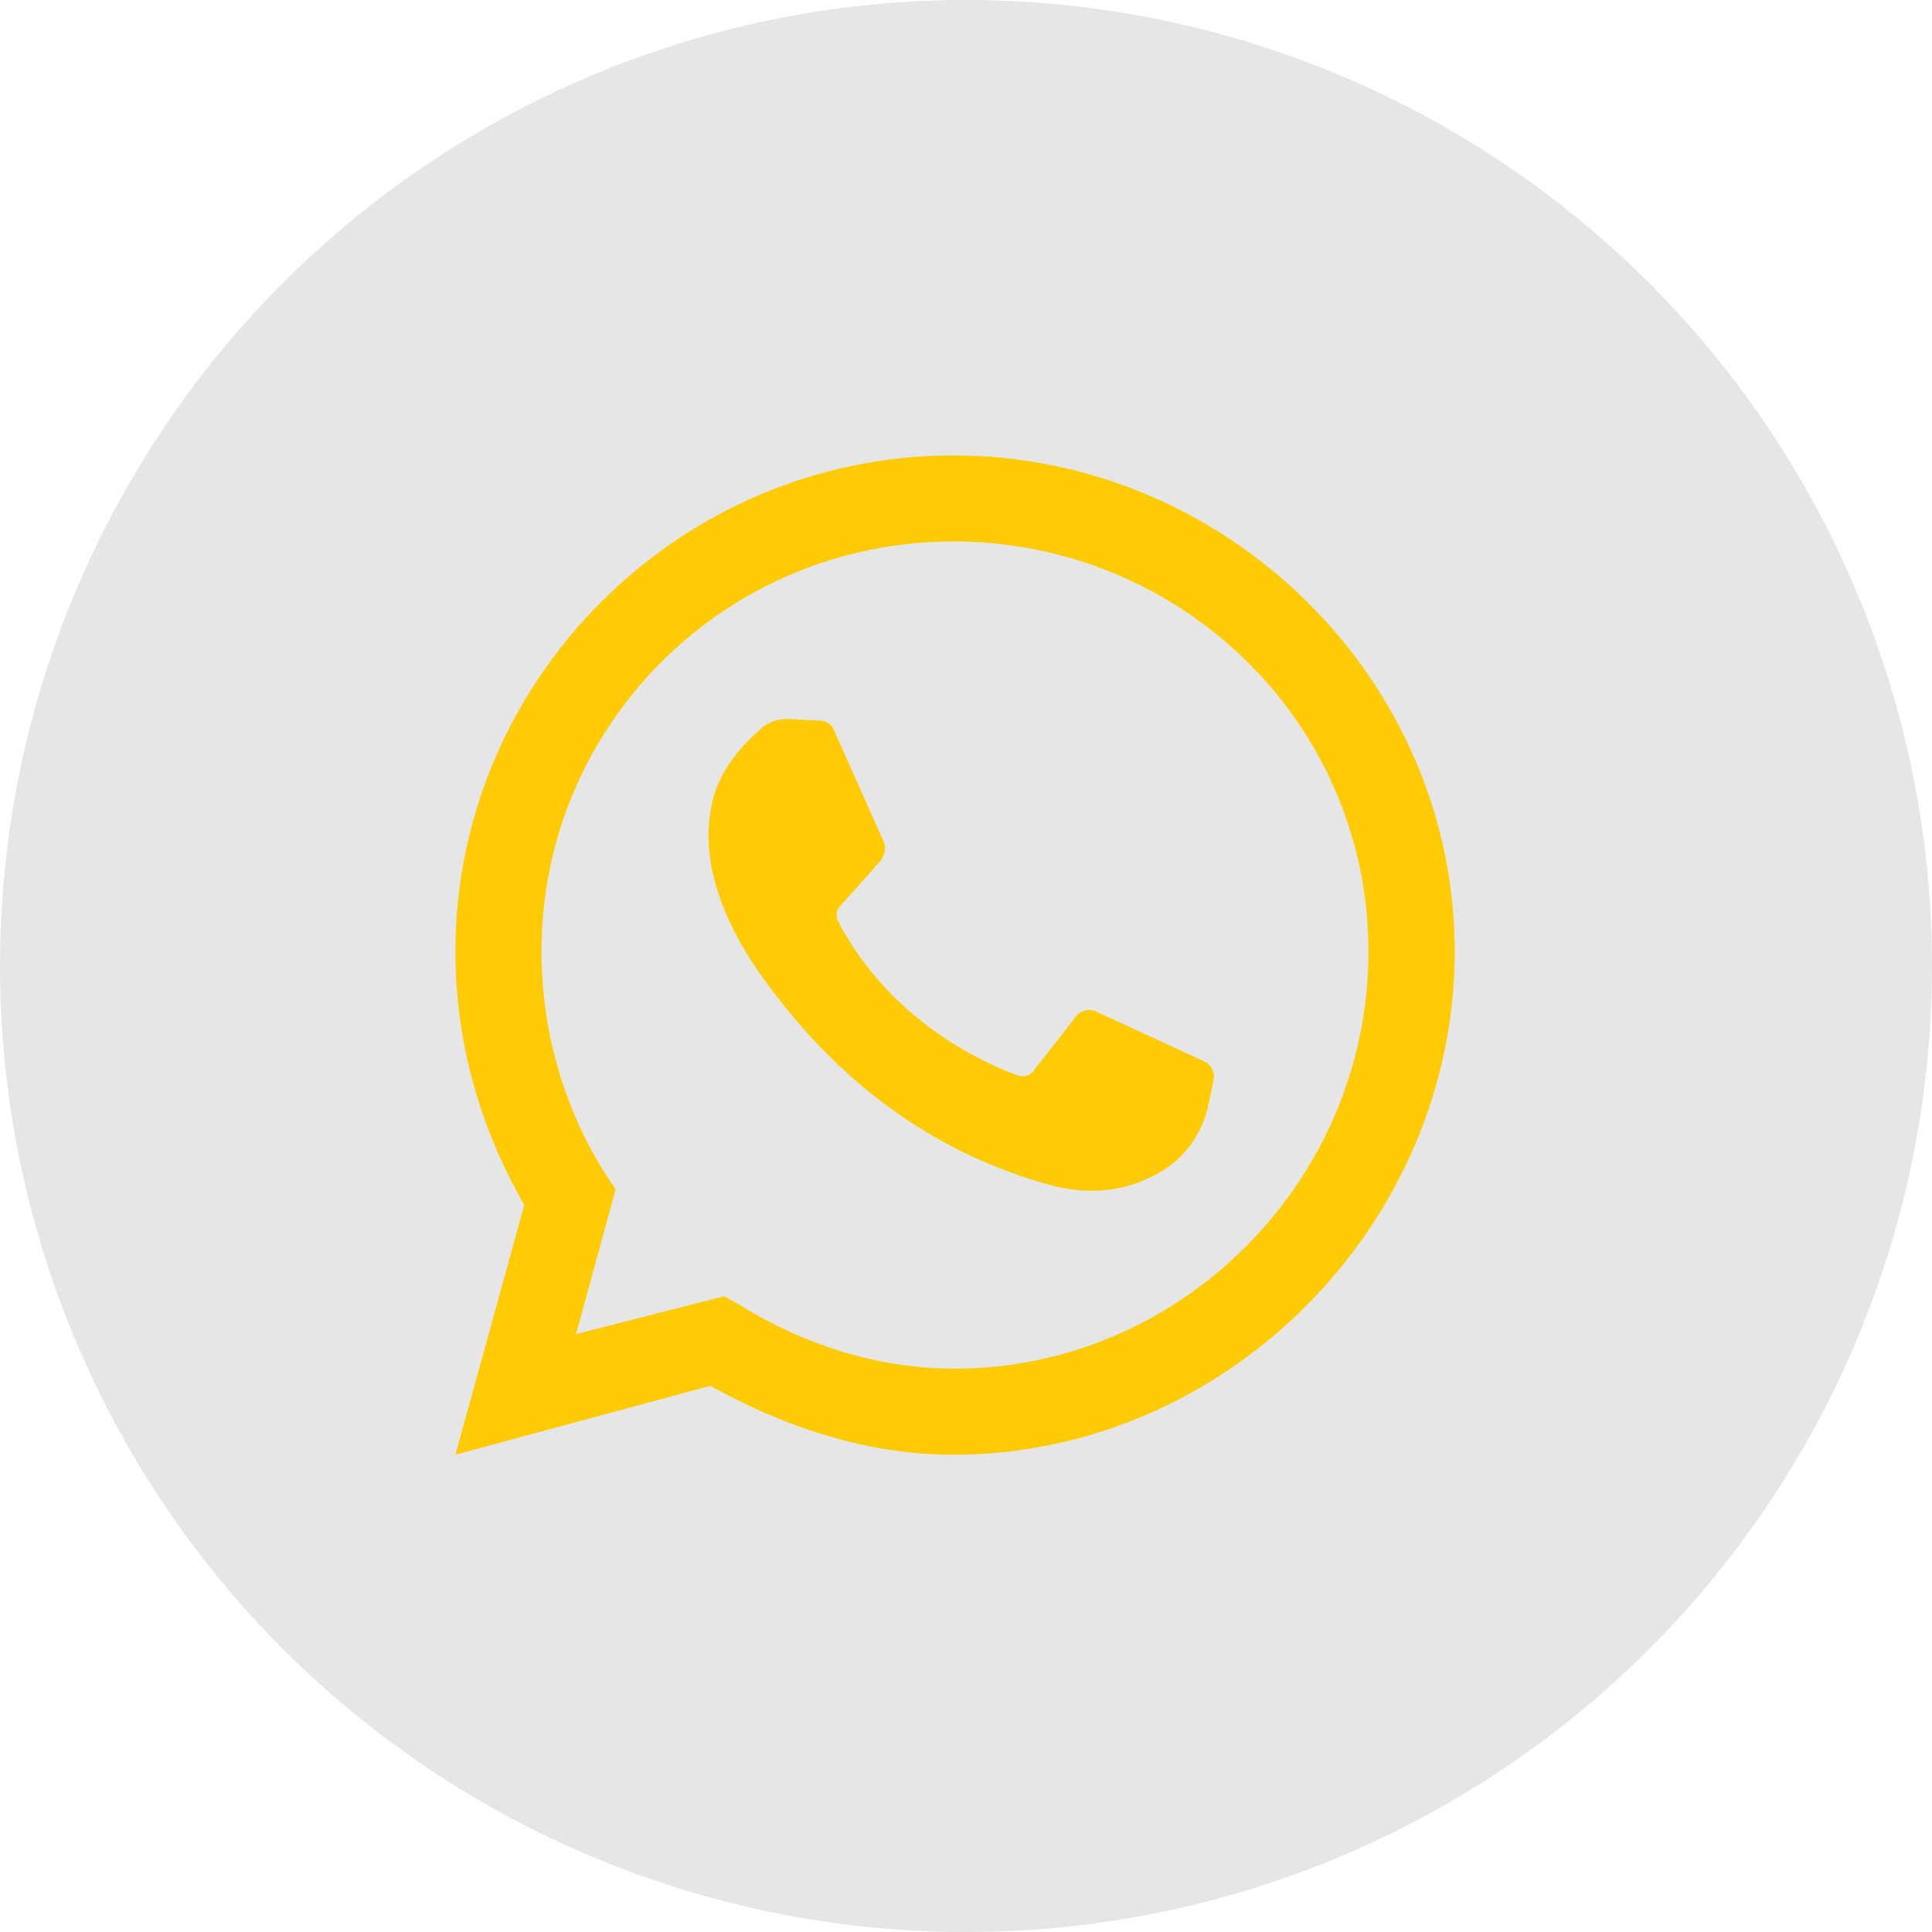
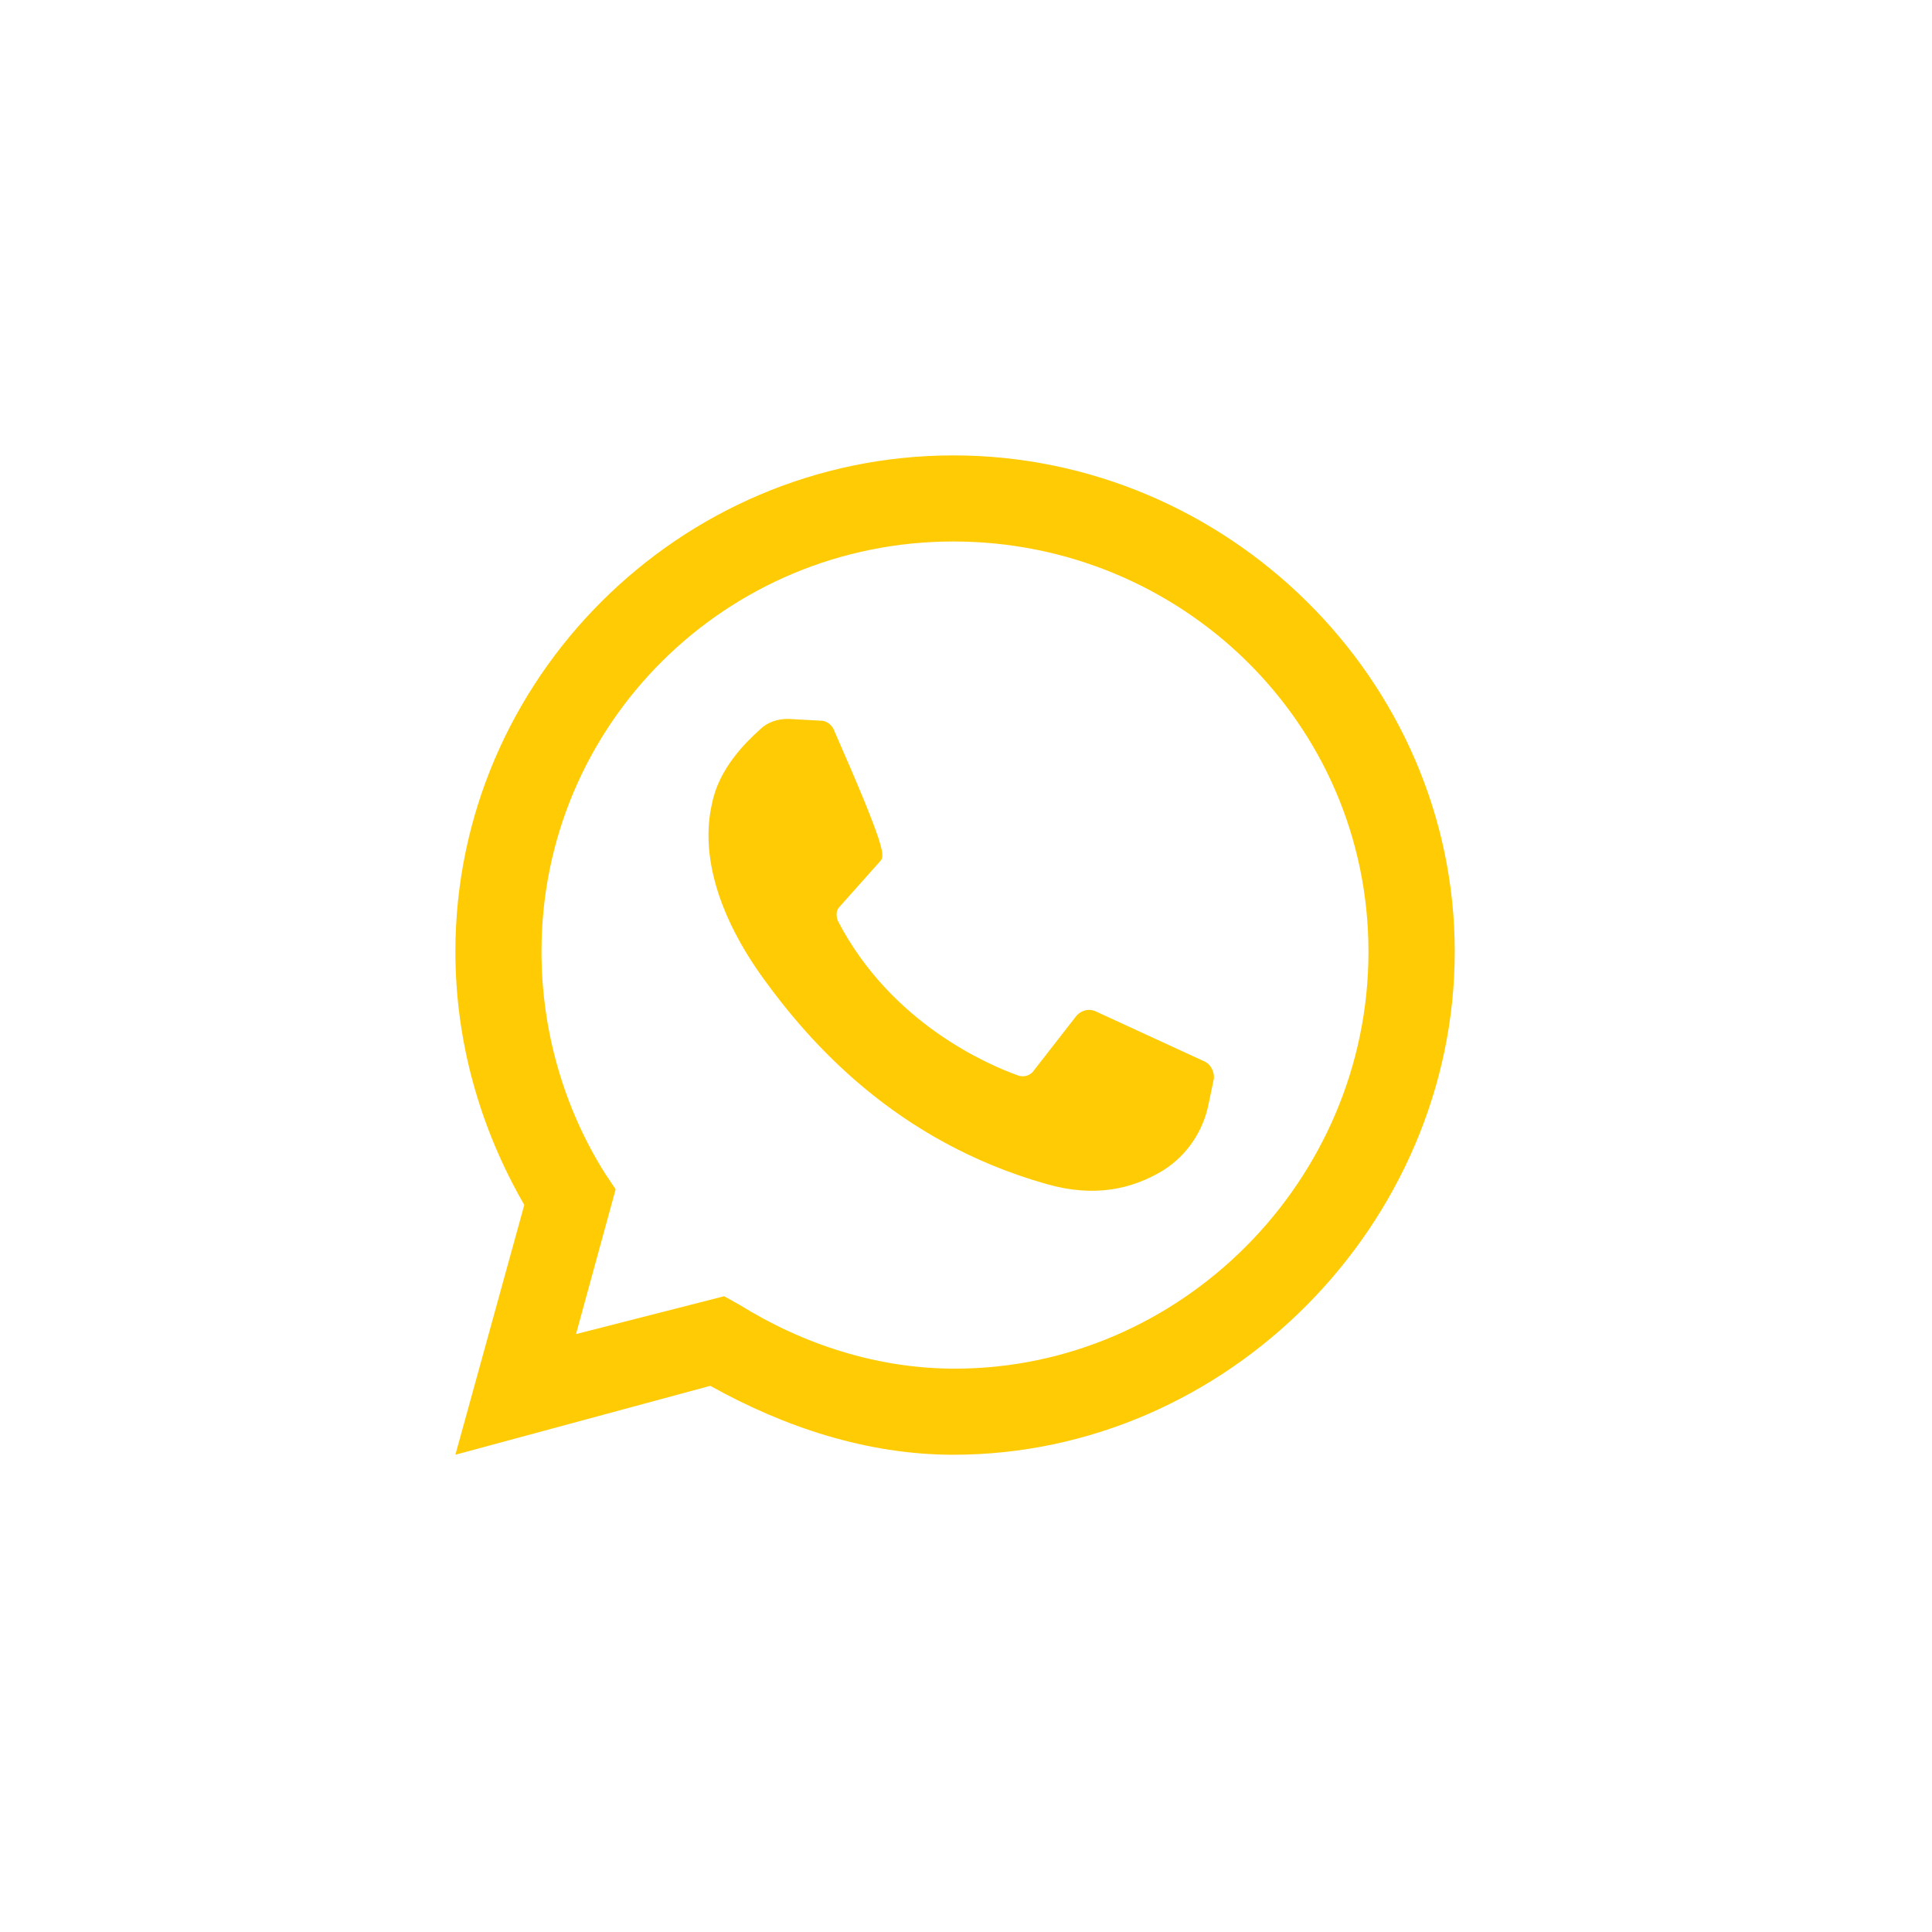
<svg xmlns="http://www.w3.org/2000/svg" width="70" height="70" viewBox="0 0 70 70" fill="none">
-   <circle cx="35" cy="35" r="35" fill="black" fill-opacity="0.1" />
-   <path fill-rule="evenodd" clip-rule="evenodd" d="M16.5 52.708L18.996 43.656C17.377 40.848 16.5 37.722 16.5 34.477C16.5 24.618 24.618 16.5 34.54 16.5C44.462 16.5 52.708 24.618 52.708 34.477C52.708 44.335 44.469 52.708 34.54 52.708C31.422 52.708 28.423 51.711 25.736 50.211L16.5 52.708ZM26.238 46.965L26.797 47.277C29.109 48.712 31.789 49.589 34.597 49.589C42.772 49.589 49.582 42.786 49.582 34.484C49.582 26.181 42.779 19.619 34.54 19.619C26.302 19.619 19.619 26.238 19.619 34.477C19.619 37.348 20.432 40.155 21.931 42.531L22.306 43.09L20.87 48.337L26.238 46.965ZM28.543 26.047L29.731 26.111C29.986 26.111 30.17 26.302 30.233 26.492L32.044 30.552C32.1 30.736 32.044 30.99 31.916 31.174L30.417 32.857C30.29 32.984 30.29 33.175 30.354 33.359C32.291 37.1 35.849 38.599 36.909 38.974C37.1 39.031 37.284 38.974 37.411 38.847L38.974 36.839C39.165 36.591 39.476 36.527 39.724 36.655L43.656 38.465C43.903 38.592 44.031 38.904 43.967 39.151L43.783 40.028C43.592 40.961 43.033 41.838 42.157 42.397C41.032 43.083 39.66 43.401 37.913 42.899C32.419 41.343 29.3 37.715 27.674 35.474C26.047 33.232 25.361 30.983 25.799 29.109C26.047 27.857 26.988 26.924 27.546 26.422C27.794 26.174 28.169 26.047 28.543 26.047Z" fill="#FFCB04" />
+   <path fill-rule="evenodd" clip-rule="evenodd" d="M16.5 52.708L18.996 43.656C17.377 40.848 16.5 37.722 16.5 34.477C16.5 24.618 24.618 16.5 34.54 16.5C44.462 16.5 52.708 24.618 52.708 34.477C52.708 44.335 44.469 52.708 34.54 52.708C31.422 52.708 28.423 51.711 25.736 50.211L16.5 52.708ZM26.238 46.965L26.797 47.277C29.109 48.712 31.789 49.589 34.597 49.589C42.772 49.589 49.582 42.786 49.582 34.484C49.582 26.181 42.779 19.619 34.54 19.619C26.302 19.619 19.619 26.238 19.619 34.477C19.619 37.348 20.432 40.155 21.931 42.531L22.306 43.09L20.87 48.337L26.238 46.965ZM28.543 26.047L29.731 26.111C29.986 26.111 30.17 26.302 30.233 26.492C32.1 30.736 32.044 30.99 31.916 31.174L30.417 32.857C30.29 32.984 30.29 33.175 30.354 33.359C32.291 37.1 35.849 38.599 36.909 38.974C37.1 39.031 37.284 38.974 37.411 38.847L38.974 36.839C39.165 36.591 39.476 36.527 39.724 36.655L43.656 38.465C43.903 38.592 44.031 38.904 43.967 39.151L43.783 40.028C43.592 40.961 43.033 41.838 42.157 42.397C41.032 43.083 39.66 43.401 37.913 42.899C32.419 41.343 29.3 37.715 27.674 35.474C26.047 33.232 25.361 30.983 25.799 29.109C26.047 27.857 26.988 26.924 27.546 26.422C27.794 26.174 28.169 26.047 28.543 26.047Z" fill="#FFCB04" />
</svg>